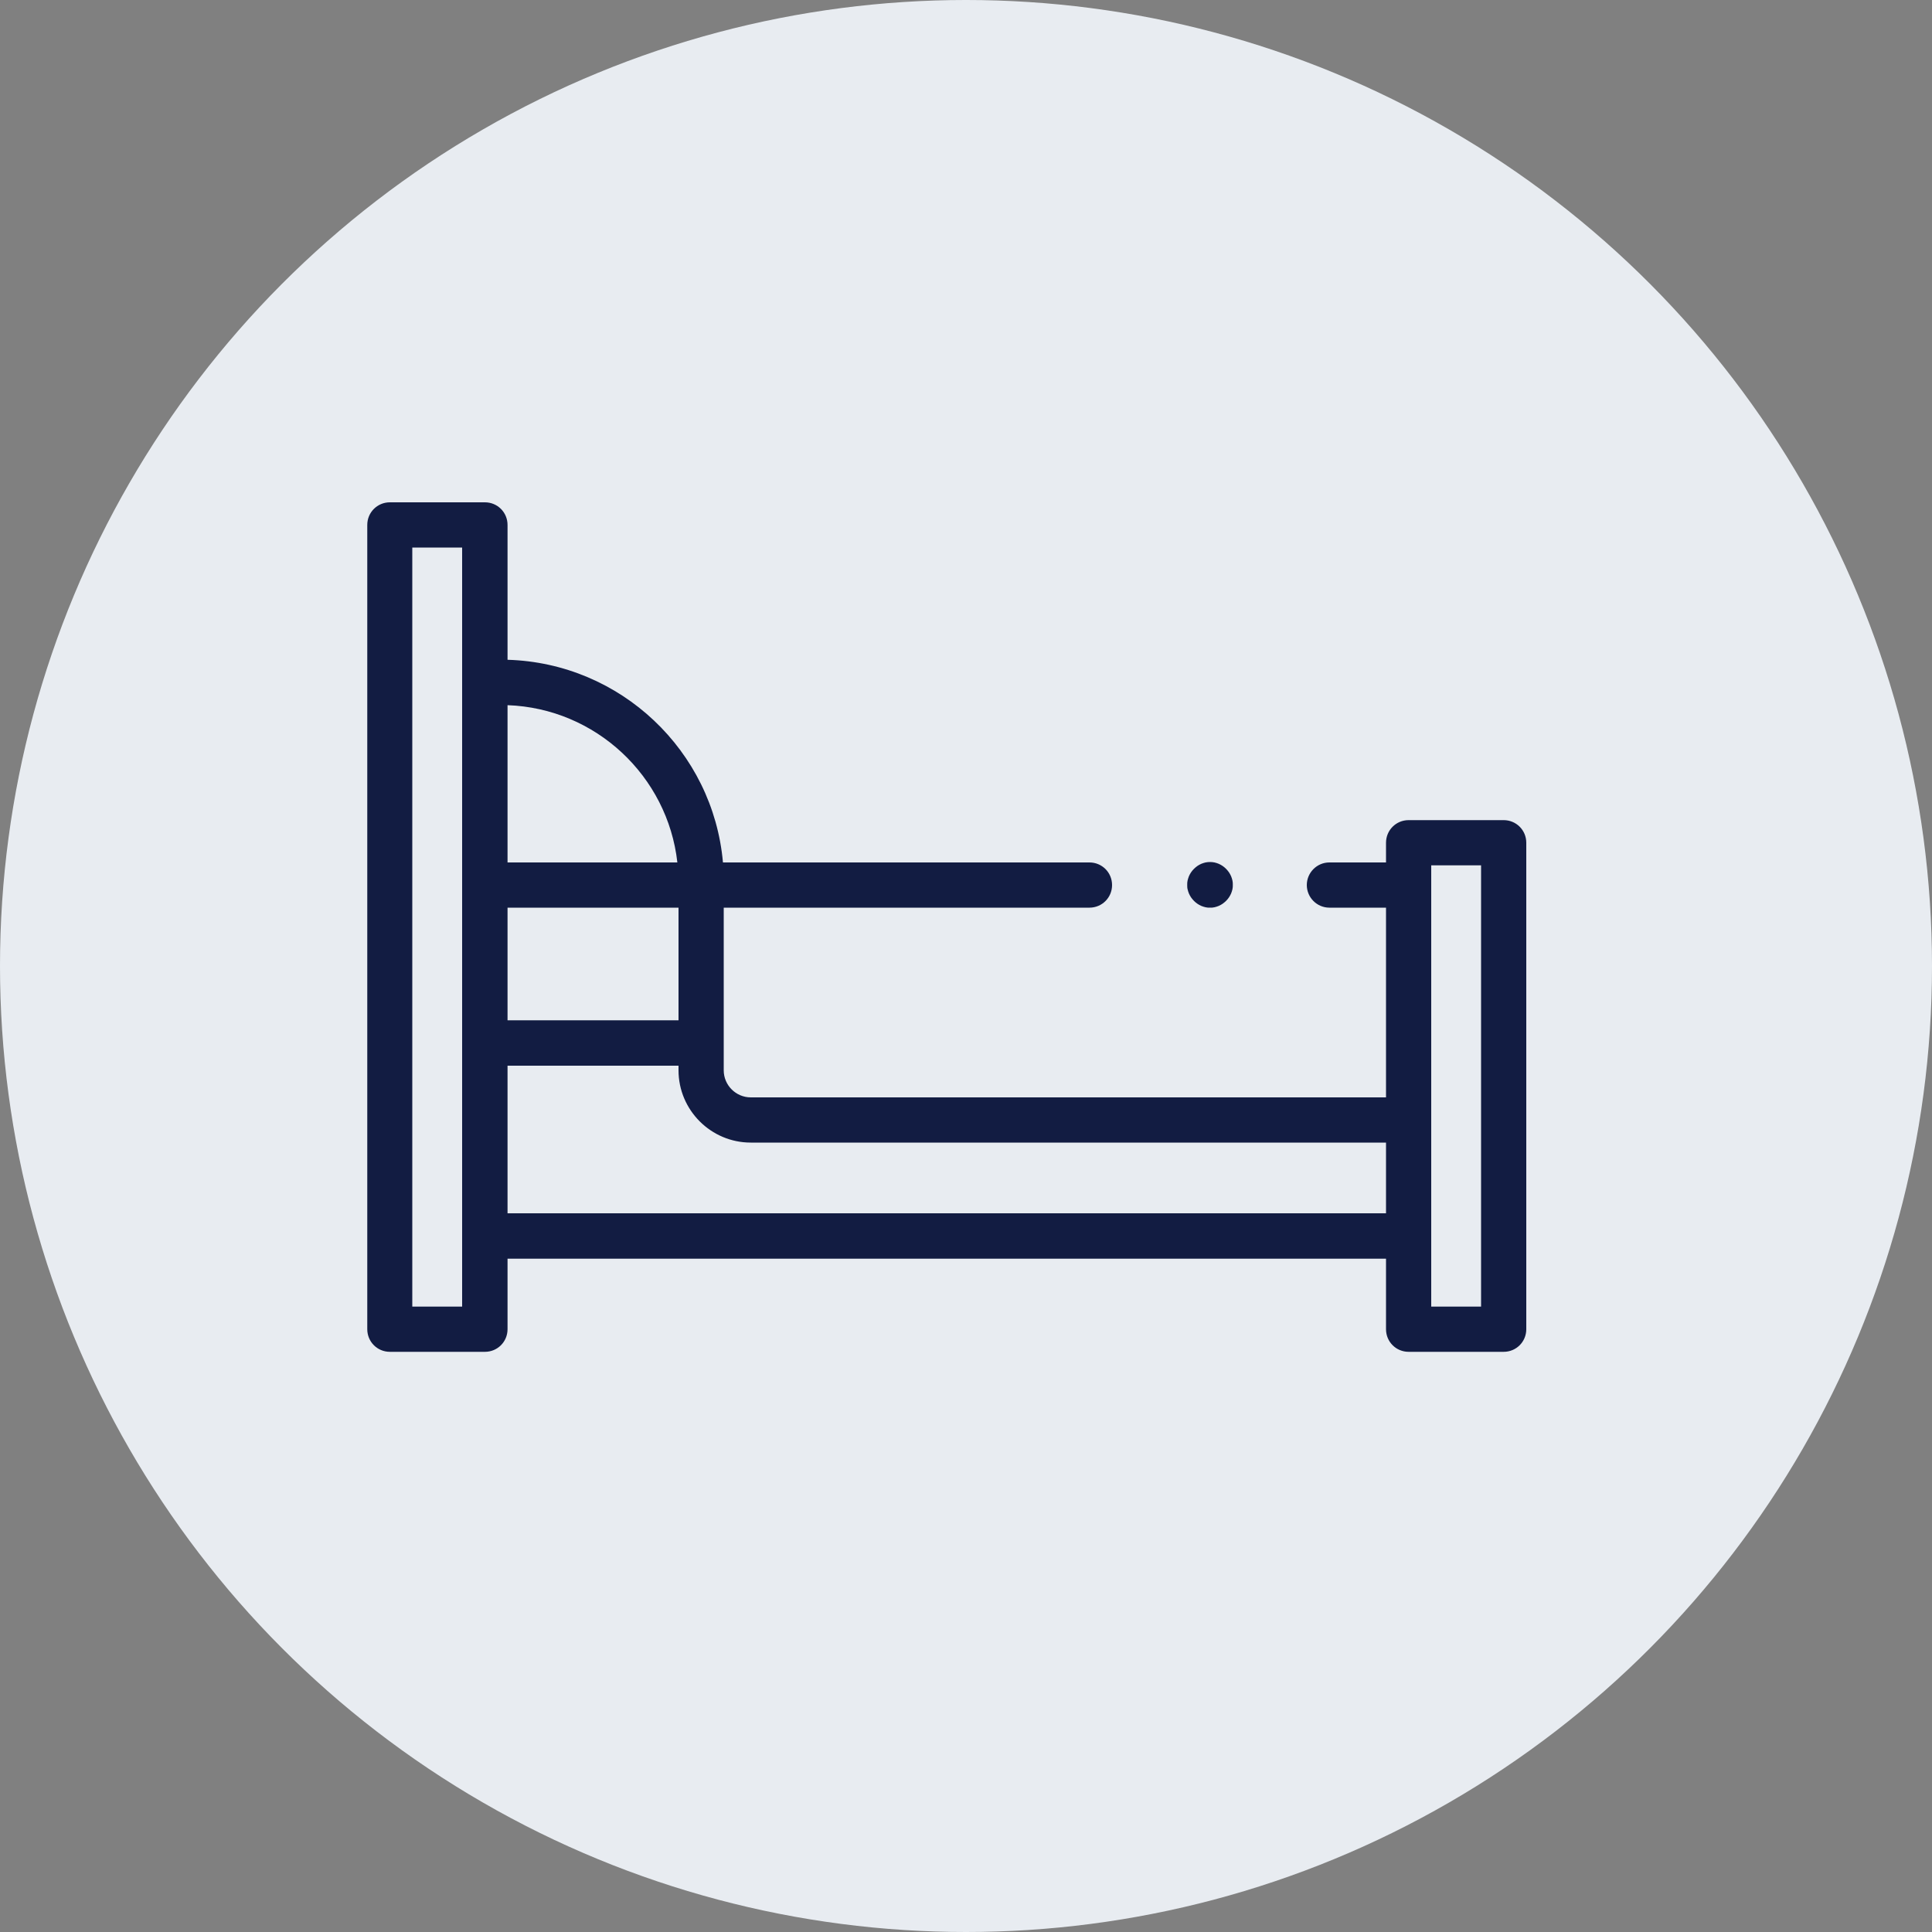
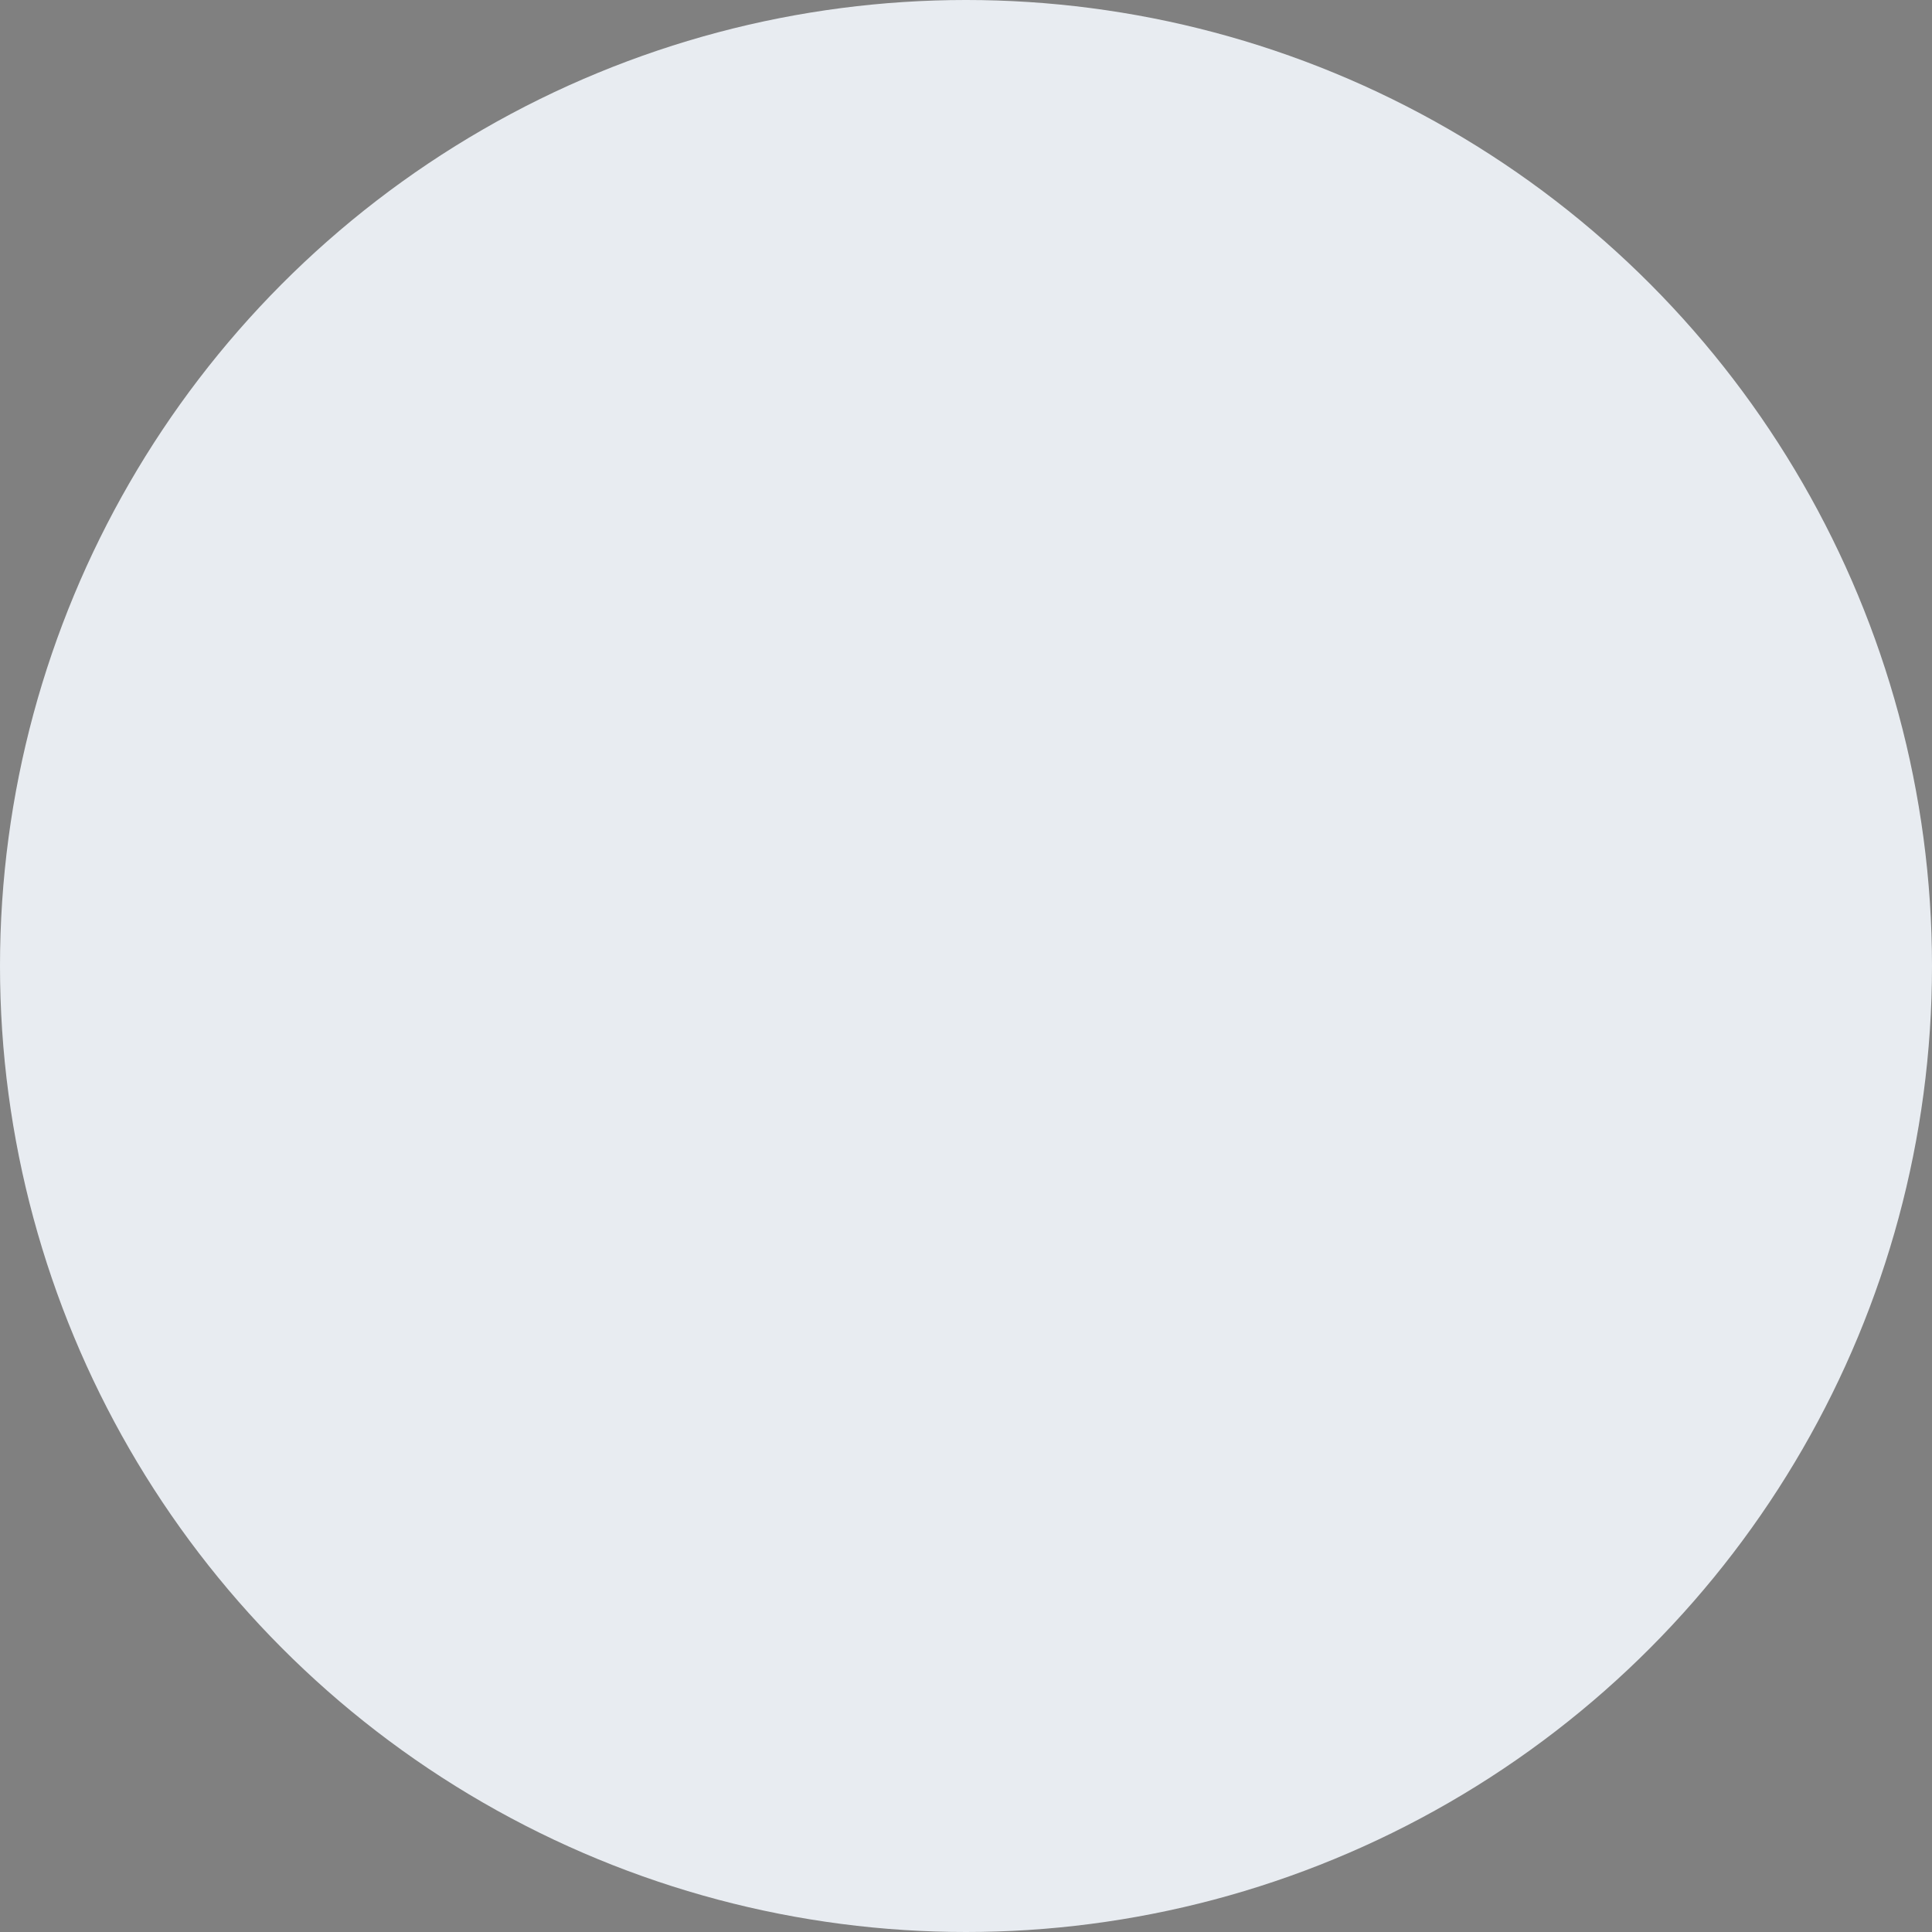
<svg xmlns="http://www.w3.org/2000/svg" viewBox="0 0 100 100">
  <rect x="0" y="0" width="100" height="100" fill="#808080" stroke="none" />
  <defs>
    <style>
      .cls-1 {
        fill: #121c42;
      }

      .cls-1, .cls-2 {
        stroke-width: 0px;
      }

      .cls-2 {
        fill: #e8ecf1;
      }
    </style>
  </defs>
  <g id="CIRCLE">
    <circle class="cls-2" cx="50" cy="50" r="50" />
  </g>
  <g id="PURPLE_no_circle" data-name="PURPLE no circle">
-     <path class="cls-1" d="M62.63,46.98c-.08,0-.15,0-.23-.02s-.15-.04-.22-.07c-.07-.03-.14-.07-.2-.11-.06-.04-.12-.09-.18-.15-.05-.05-.1-.11-.15-.18-.04-.06-.08-.13-.11-.2-.03-.07-.05-.14-.07-.22-.02-.07-.02-.15-.02-.23s0-.15.02-.23c.02-.07.04-.15.07-.22.03-.07.07-.14.11-.2.04-.06.09-.12.15-.18.05-.05.11-.1.18-.15.06-.04.13-.08.2-.11.07-.03.14-.05.22-.07.15-.03.31-.03.46,0,.08.02.15.04.22.07.07.03.14.07.2.11.06.04.12.09.18.15.05.05.1.11.15.18.04.06.08.13.11.2.03.07.05.14.07.22.02.08.02.15.02.23s0,.15-.02.23c-.02.08-.04.15-.07.22-.03.07-.07.14-.11.2-.04.06-.09.12-.15.18-.05.05-.11.1-.18.15-.06.04-.13.08-.2.11-.07.03-.14.05-.22.07-.08.02-.15.02-.23.02ZM77.83,42.45h-4.92c-.65,0-1.17.52-1.17,1.17v1.02h-2.93c-.65,0-1.17.53-1.17,1.17s.52,1.17,1.17,1.17h2.93v9.82h-32.88c-.77,0-1.4-.63-1.4-1.4v-8.42h18.93c.65,0,1.17-.52,1.17-1.17s-.52-1.17-1.17-1.17h-18.97c-.51-5.77-5.29-10.32-11.15-10.49v-6.98c0-.65-.52-1.17-1.17-1.17h-4.92c-.65,0-1.17.52-1.17,1.17v41.63c0,.65.52,1.17,1.17,1.17h4.92c.65,0,1.17-.52,1.17-1.17v-3.65h45.47v3.65c0,.65.52,1.17,1.17,1.17h4.92c.65,0,1.17-.52,1.17-1.17v-25.18c0-.65-.52-1.17-1.17-1.17ZM26.27,46.98h8.85v5.83h-8.85v-5.83ZM35.06,44.64h-8.79v-8.14c4.56.16,8.29,3.67,8.79,8.14ZM23.92,67.63h-2.58V28.34h2.58v39.29ZM26.27,62.81v-7.65h8.85v.24c0,2.06,1.68,3.74,3.74,3.74h32.88v3.66H26.27ZM76.66,67.63h-2.58v-22.84h2.58v22.84Z" />
-   </g>
+     </g>
</svg>